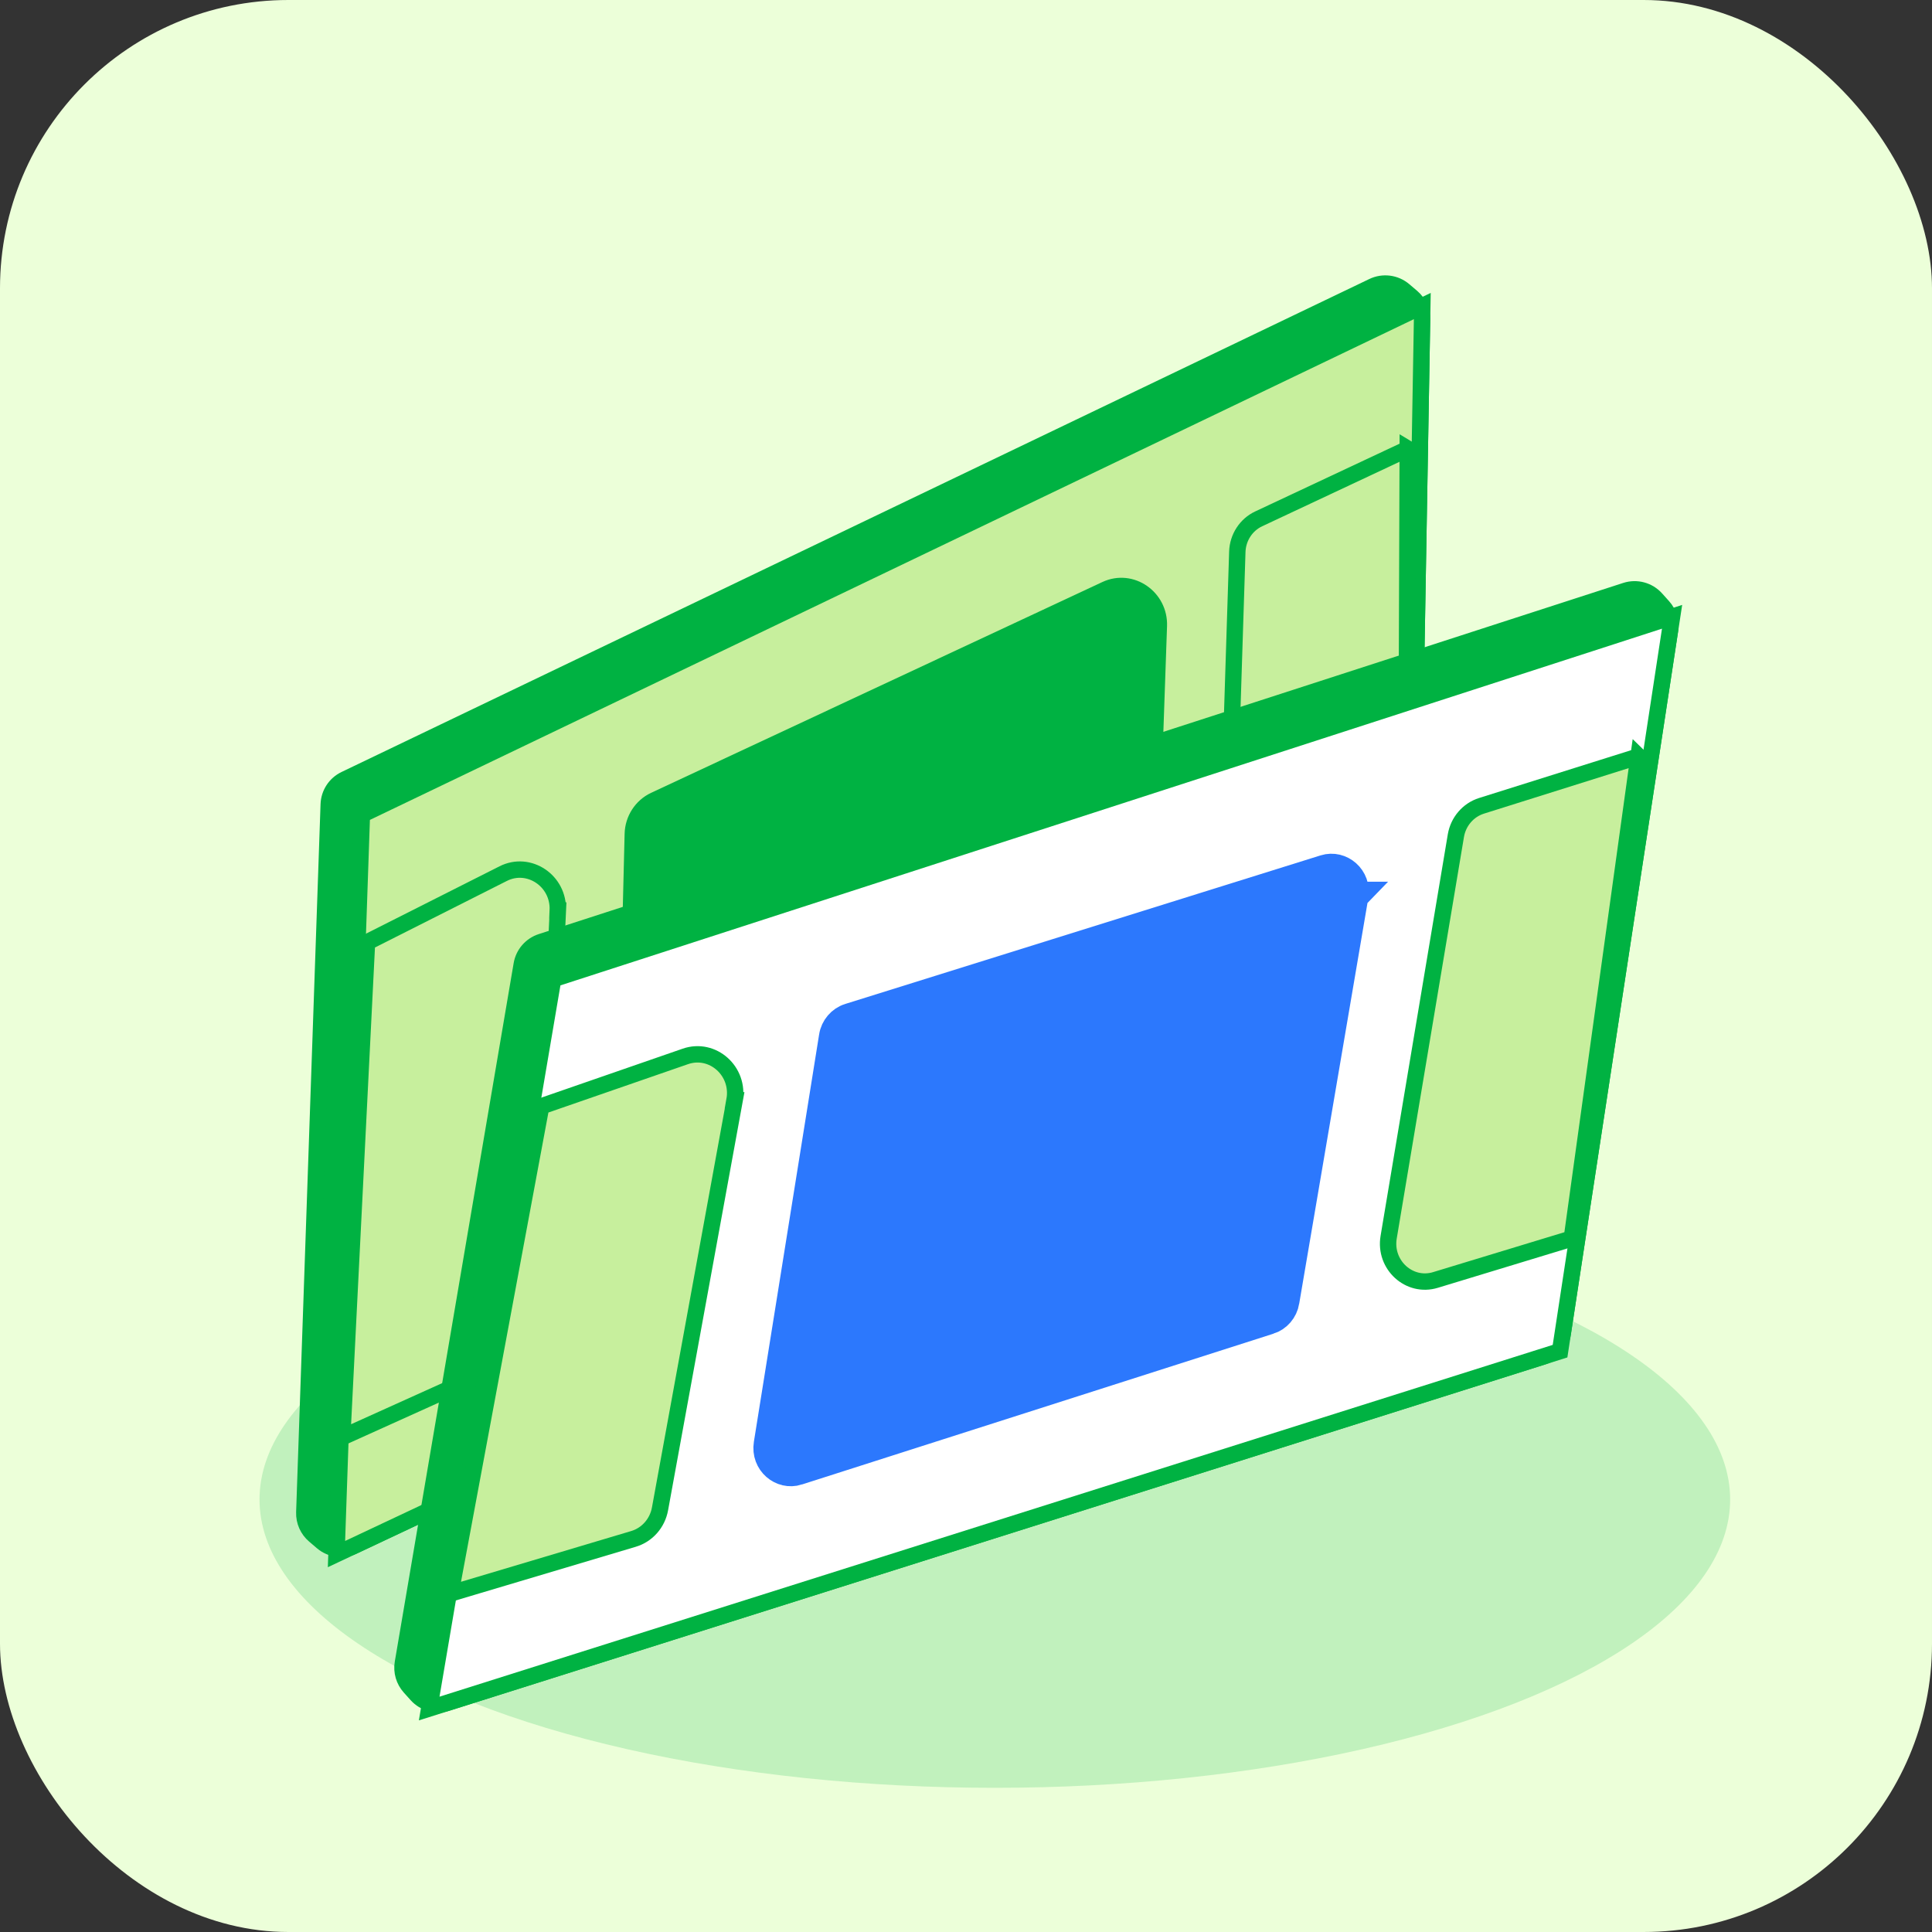
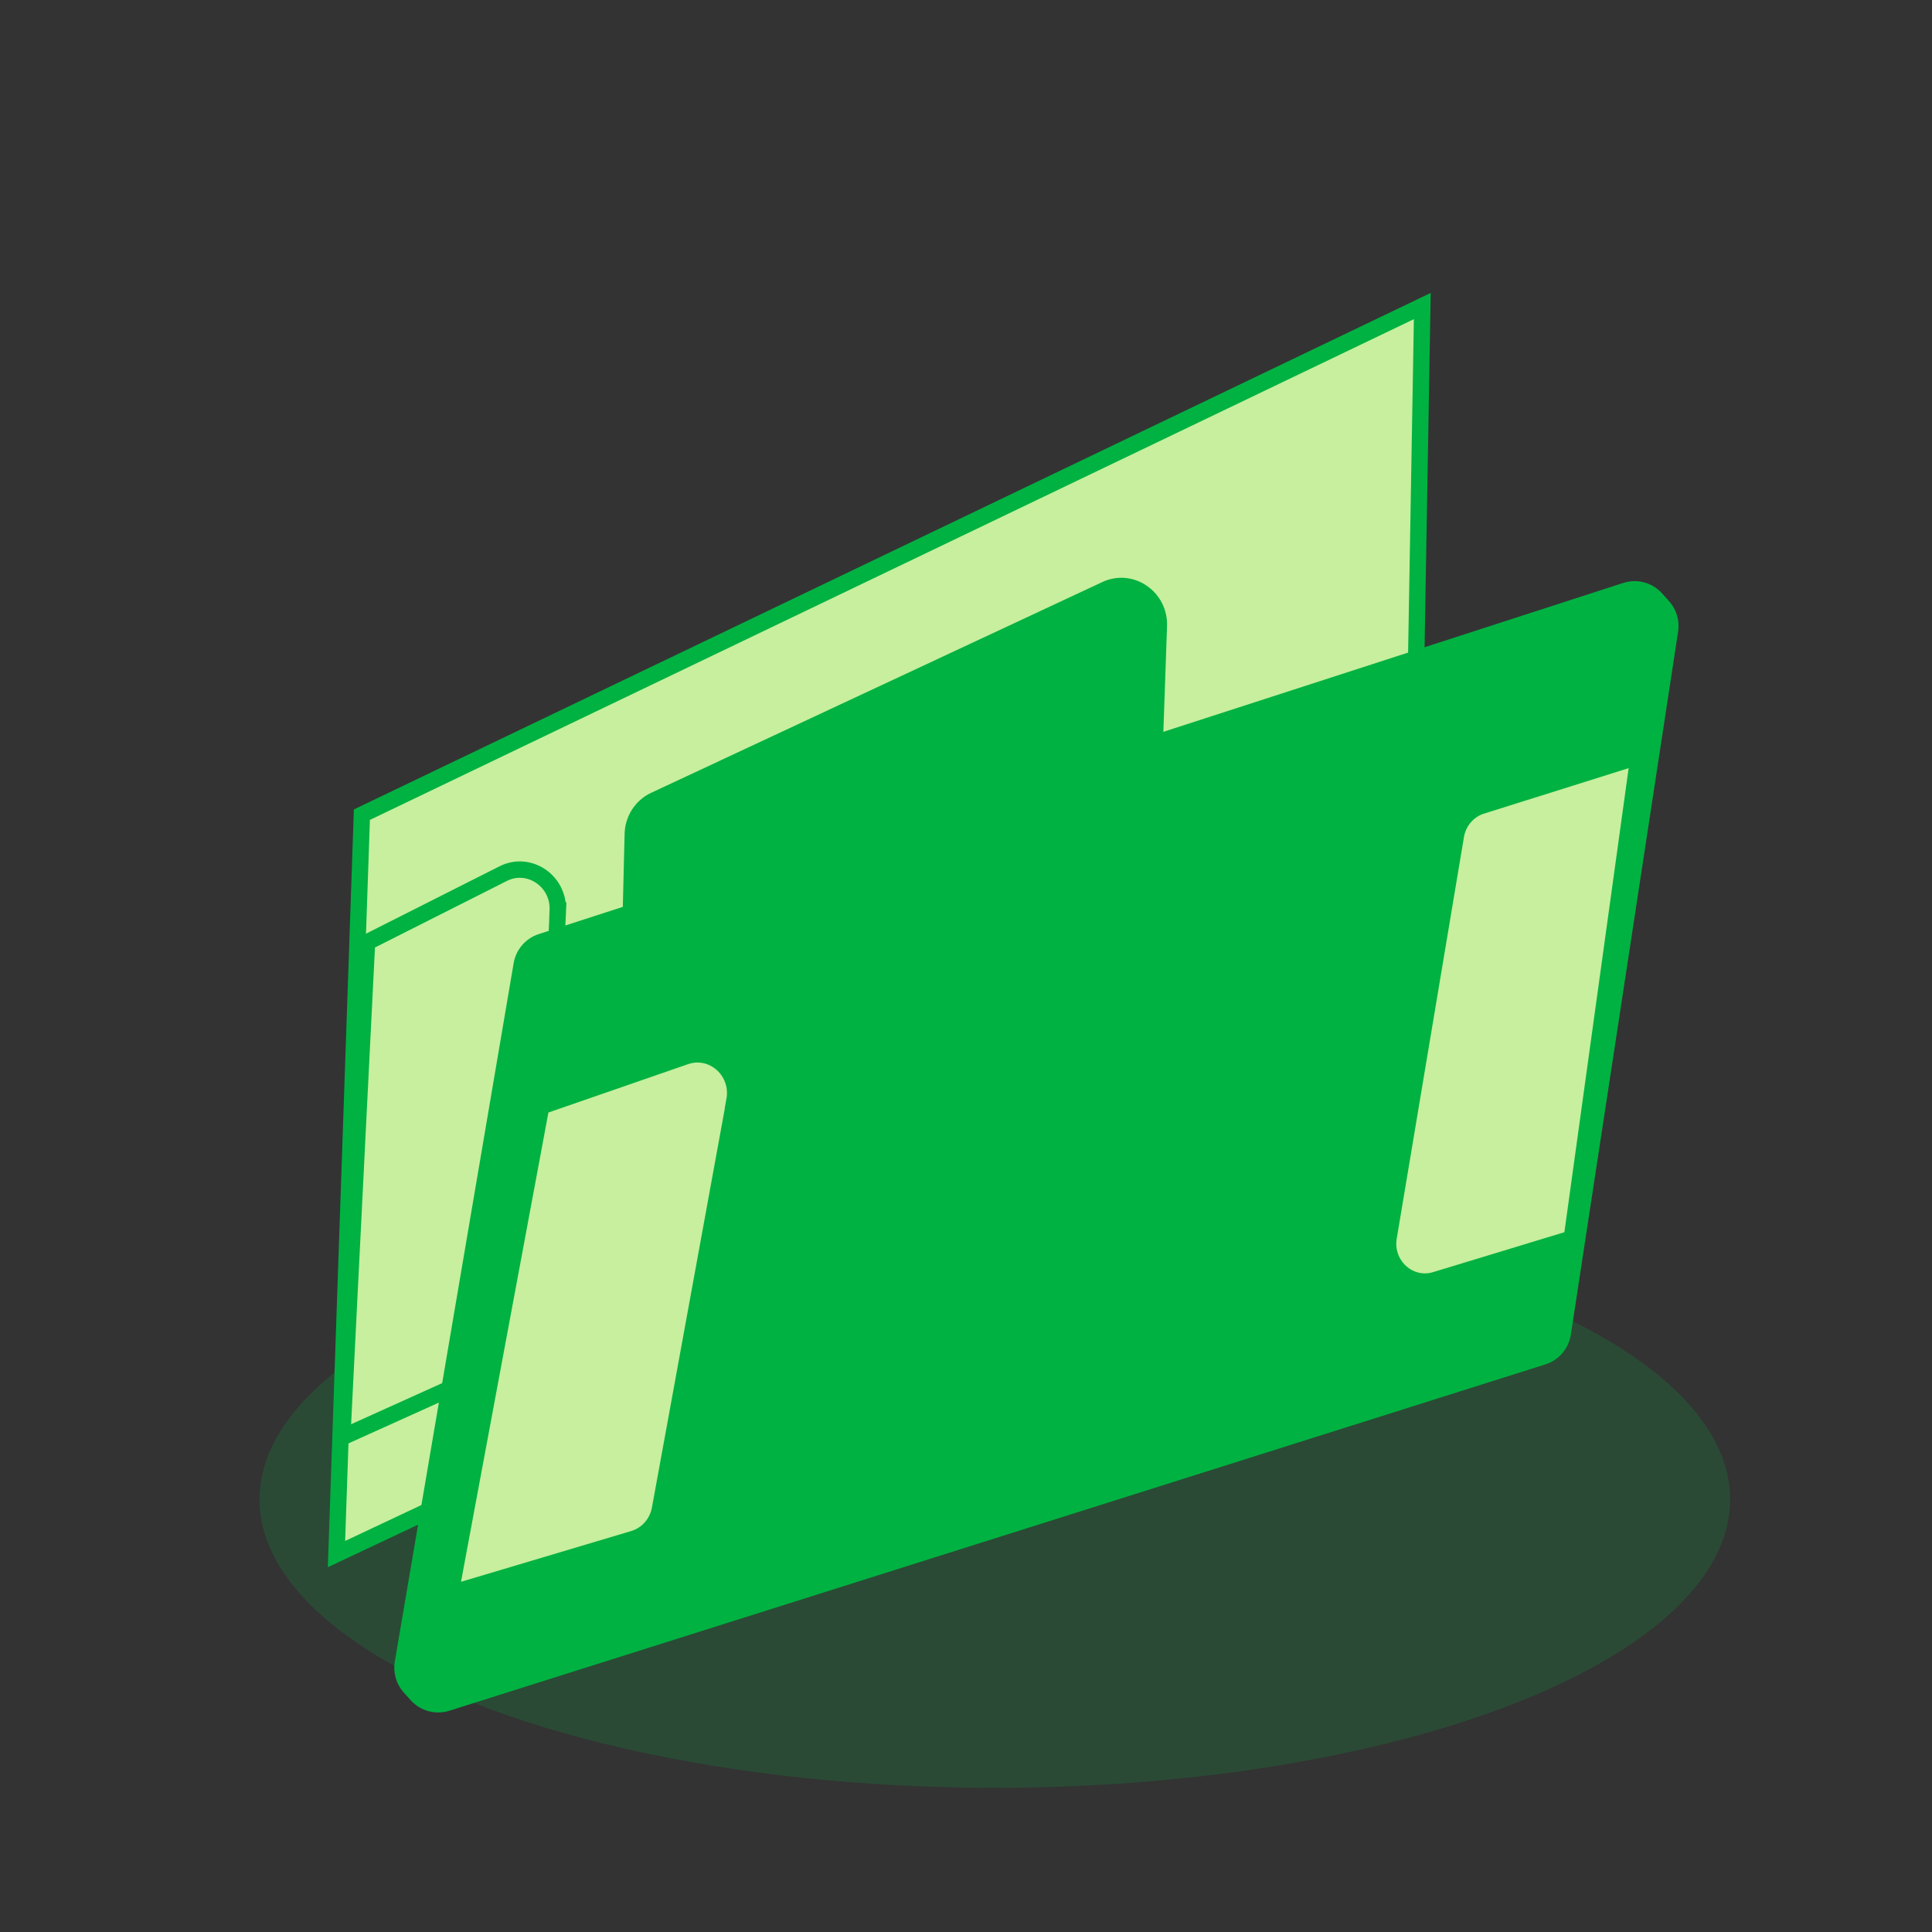
<svg xmlns="http://www.w3.org/2000/svg" width="67" height="67" viewBox="0 0 67 67" fill="none">
  <rect x="0" y="0" width="67" height="67" fill="#333333" stroke="none" />
-   <rect width="67" height="67" rx="10" fill="#ECFFD9" />
  <ellipse cx="34.5" cy="52" rx="25.5" ry="10" fill="#00B242" fill-opacity="0.18" />
  <g clip-path="url(#clip0_72_1332)">
-     <path d="M48.69 10.072C48.389 9.816 47.966 9.761 47.609 9.932L11.967 27.028C11.631 27.189 11.413 27.523 11.4 27.895L10.553 52.449C10.543 52.755 10.673 53.048 10.906 53.246L11.178 53.478C11.477 53.731 11.897 53.787 12.252 53.62L48.315 36.636C48.66 36.474 48.882 36.13 48.889 35.749L49.316 11.085C49.321 10.786 49.192 10.5 48.965 10.306L48.69 10.072Z" fill="#00B242" stroke="#00B242" stroke-width="0.568" stroke-miterlimit="10" />
    <path d="M49.324 10.613L12.55 28.252L11.669 53.894L48.878 36.371L49.324 10.613Z" fill="#C7EF9D" stroke="#00B242" stroke-width="0.568" stroke-miterlimit="10" />
-     <path d="M48.824 15.565L43.651 17.993C43.213 18.198 42.925 18.641 42.909 19.134L42.46 33.251C42.429 34.223 43.404 34.897 44.267 34.502L48.759 32.446L48.819 15.562L48.824 15.565Z" fill="#C7EF9D" stroke="#00B242" stroke-width="0.568" stroke-miterlimit="10" />
    <path d="M40.188 21.706C40.188 21.706 40.188 21.706 40.188 21.706L39.693 35.949C39.677 36.445 39.389 36.889 38.948 37.099L23.439 44.469C22.567 44.882 21.567 44.206 21.592 43.219L21.945 28.921C21.957 28.417 22.251 27.964 22.696 27.754L38.351 20.441C39.227 20.032 40.223 20.718 40.188 21.706C40.188 21.706 40.188 21.707 40.188 21.706Z" fill="#00B242" stroke="#00B242" stroke-width="0.568" stroke-miterlimit="10" />
    <path d="M19.346 31.576L18.677 45.962C18.654 46.467 18.356 46.916 17.901 47.119L11.869 49.841L12.728 32.679L17.449 30.297C18.343 29.844 19.39 30.549 19.343 31.576L19.346 31.576Z" fill="#C7EF9D" stroke="#00B242" stroke-width="0.568" stroke-miterlimit="10" />
  </g>
  <g clip-path="url(#clip1_72_1332)">
    <path d="M57.43 20.77C57.166 20.475 56.754 20.364 56.378 20.486L18.77 32.664C18.416 32.779 18.155 33.081 18.093 33.448L13.971 57.669C13.92 57.97 14.009 58.278 14.214 58.506L14.453 58.772C14.716 59.063 15.124 59.174 15.498 59.056L53.508 47.045C53.871 46.93 54.137 46.619 54.195 46.242L57.915 21.856C57.96 21.561 57.871 21.261 57.671 21.038L57.43 20.77Z" fill="#00B242" stroke="#00B242" stroke-width="0.568" stroke-miterlimit="10" />
-     <path d="M57.986 21.39L19.184 33.955L14.884 59.25L54.101 46.857L57.986 21.39Z" fill="white" stroke="#00B242" stroke-width="0.568" stroke-miterlimit="10" />
    <path d="M56.828 26.231L51.378 27.945C50.916 28.09 50.572 28.491 50.489 28.977L48.157 42.907C47.997 43.867 48.874 44.665 49.781 44.388L54.508 42.951L56.824 26.227L56.828 26.231Z" fill="#C7EF9D" stroke="#00B242" stroke-width="0.568" stroke-miterlimit="10" />
-     <path d="M46.957 31.077C47.064 30.447 46.49 29.971 45.947 30.141L45.947 30.141L29.457 35.295C29.457 35.295 29.456 35.295 29.456 35.295C29.17 35.386 28.949 35.639 28.9 35.951L28.9 35.953L26.638 50.076L26.638 50.076C26.537 50.706 27.113 51.178 27.655 51.006L46.957 31.077ZM46.957 31.077L46.956 31.077L44.562 45.127L44.562 45.129C44.51 45.438 44.294 45.684 44.011 45.775L44.01 45.775L27.656 51.005L46.957 31.077Z" fill="#2C78FD" stroke="#2C78FD" />
    <path d="M25.476 38.158L22.889 52.325C22.799 52.823 22.443 53.228 21.966 53.369L15.623 55.26L18.769 38.367L23.766 36.636C24.713 36.307 25.656 37.146 25.472 38.158H25.476Z" fill="#C7EF9D" stroke="#00B242" stroke-width="0.568" stroke-miterlimit="10" />
  </g>
  <defs>
    <clipPath id="clip0_72_1332">
      <rect width="45" height="40" fill="white" transform="translate(5 15.015) rotate(-7.681)" />
    </clipPath>
    <clipPath id="clip1_72_1332">
      <rect width="45" height="40" fill="white" transform="translate(13.471 19.828)" />
    </clipPath>
  </defs>
</svg>